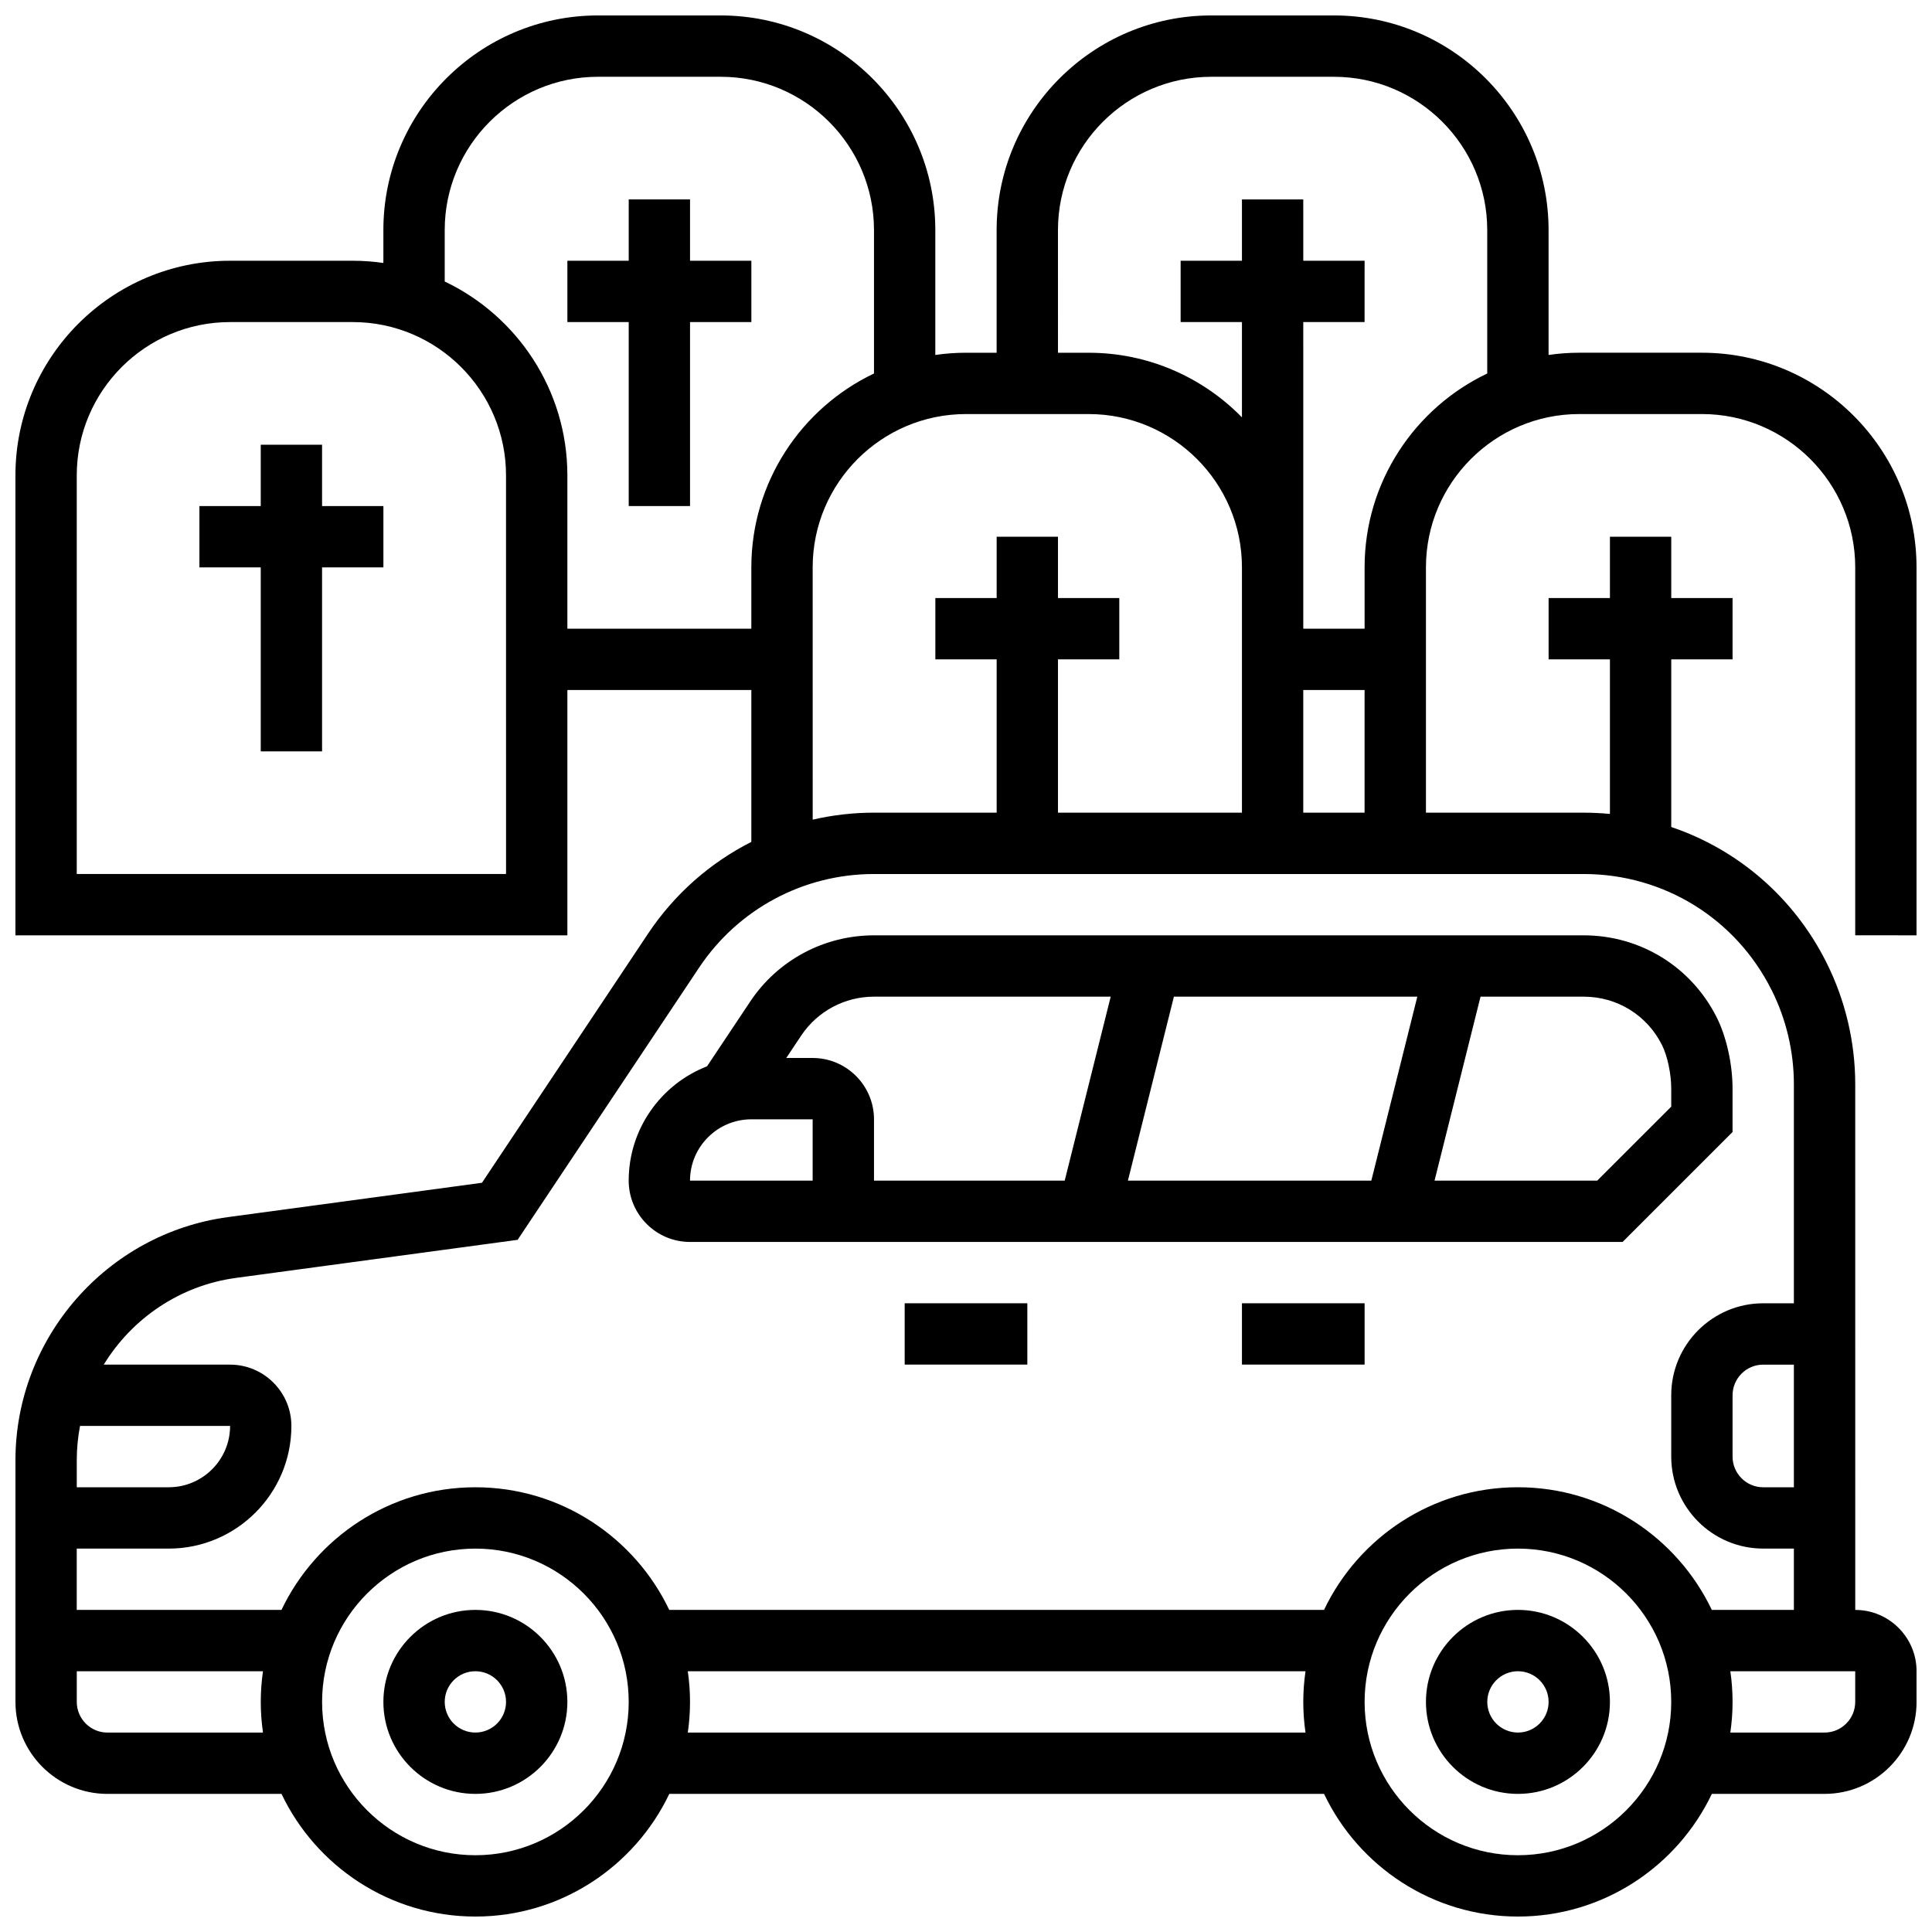
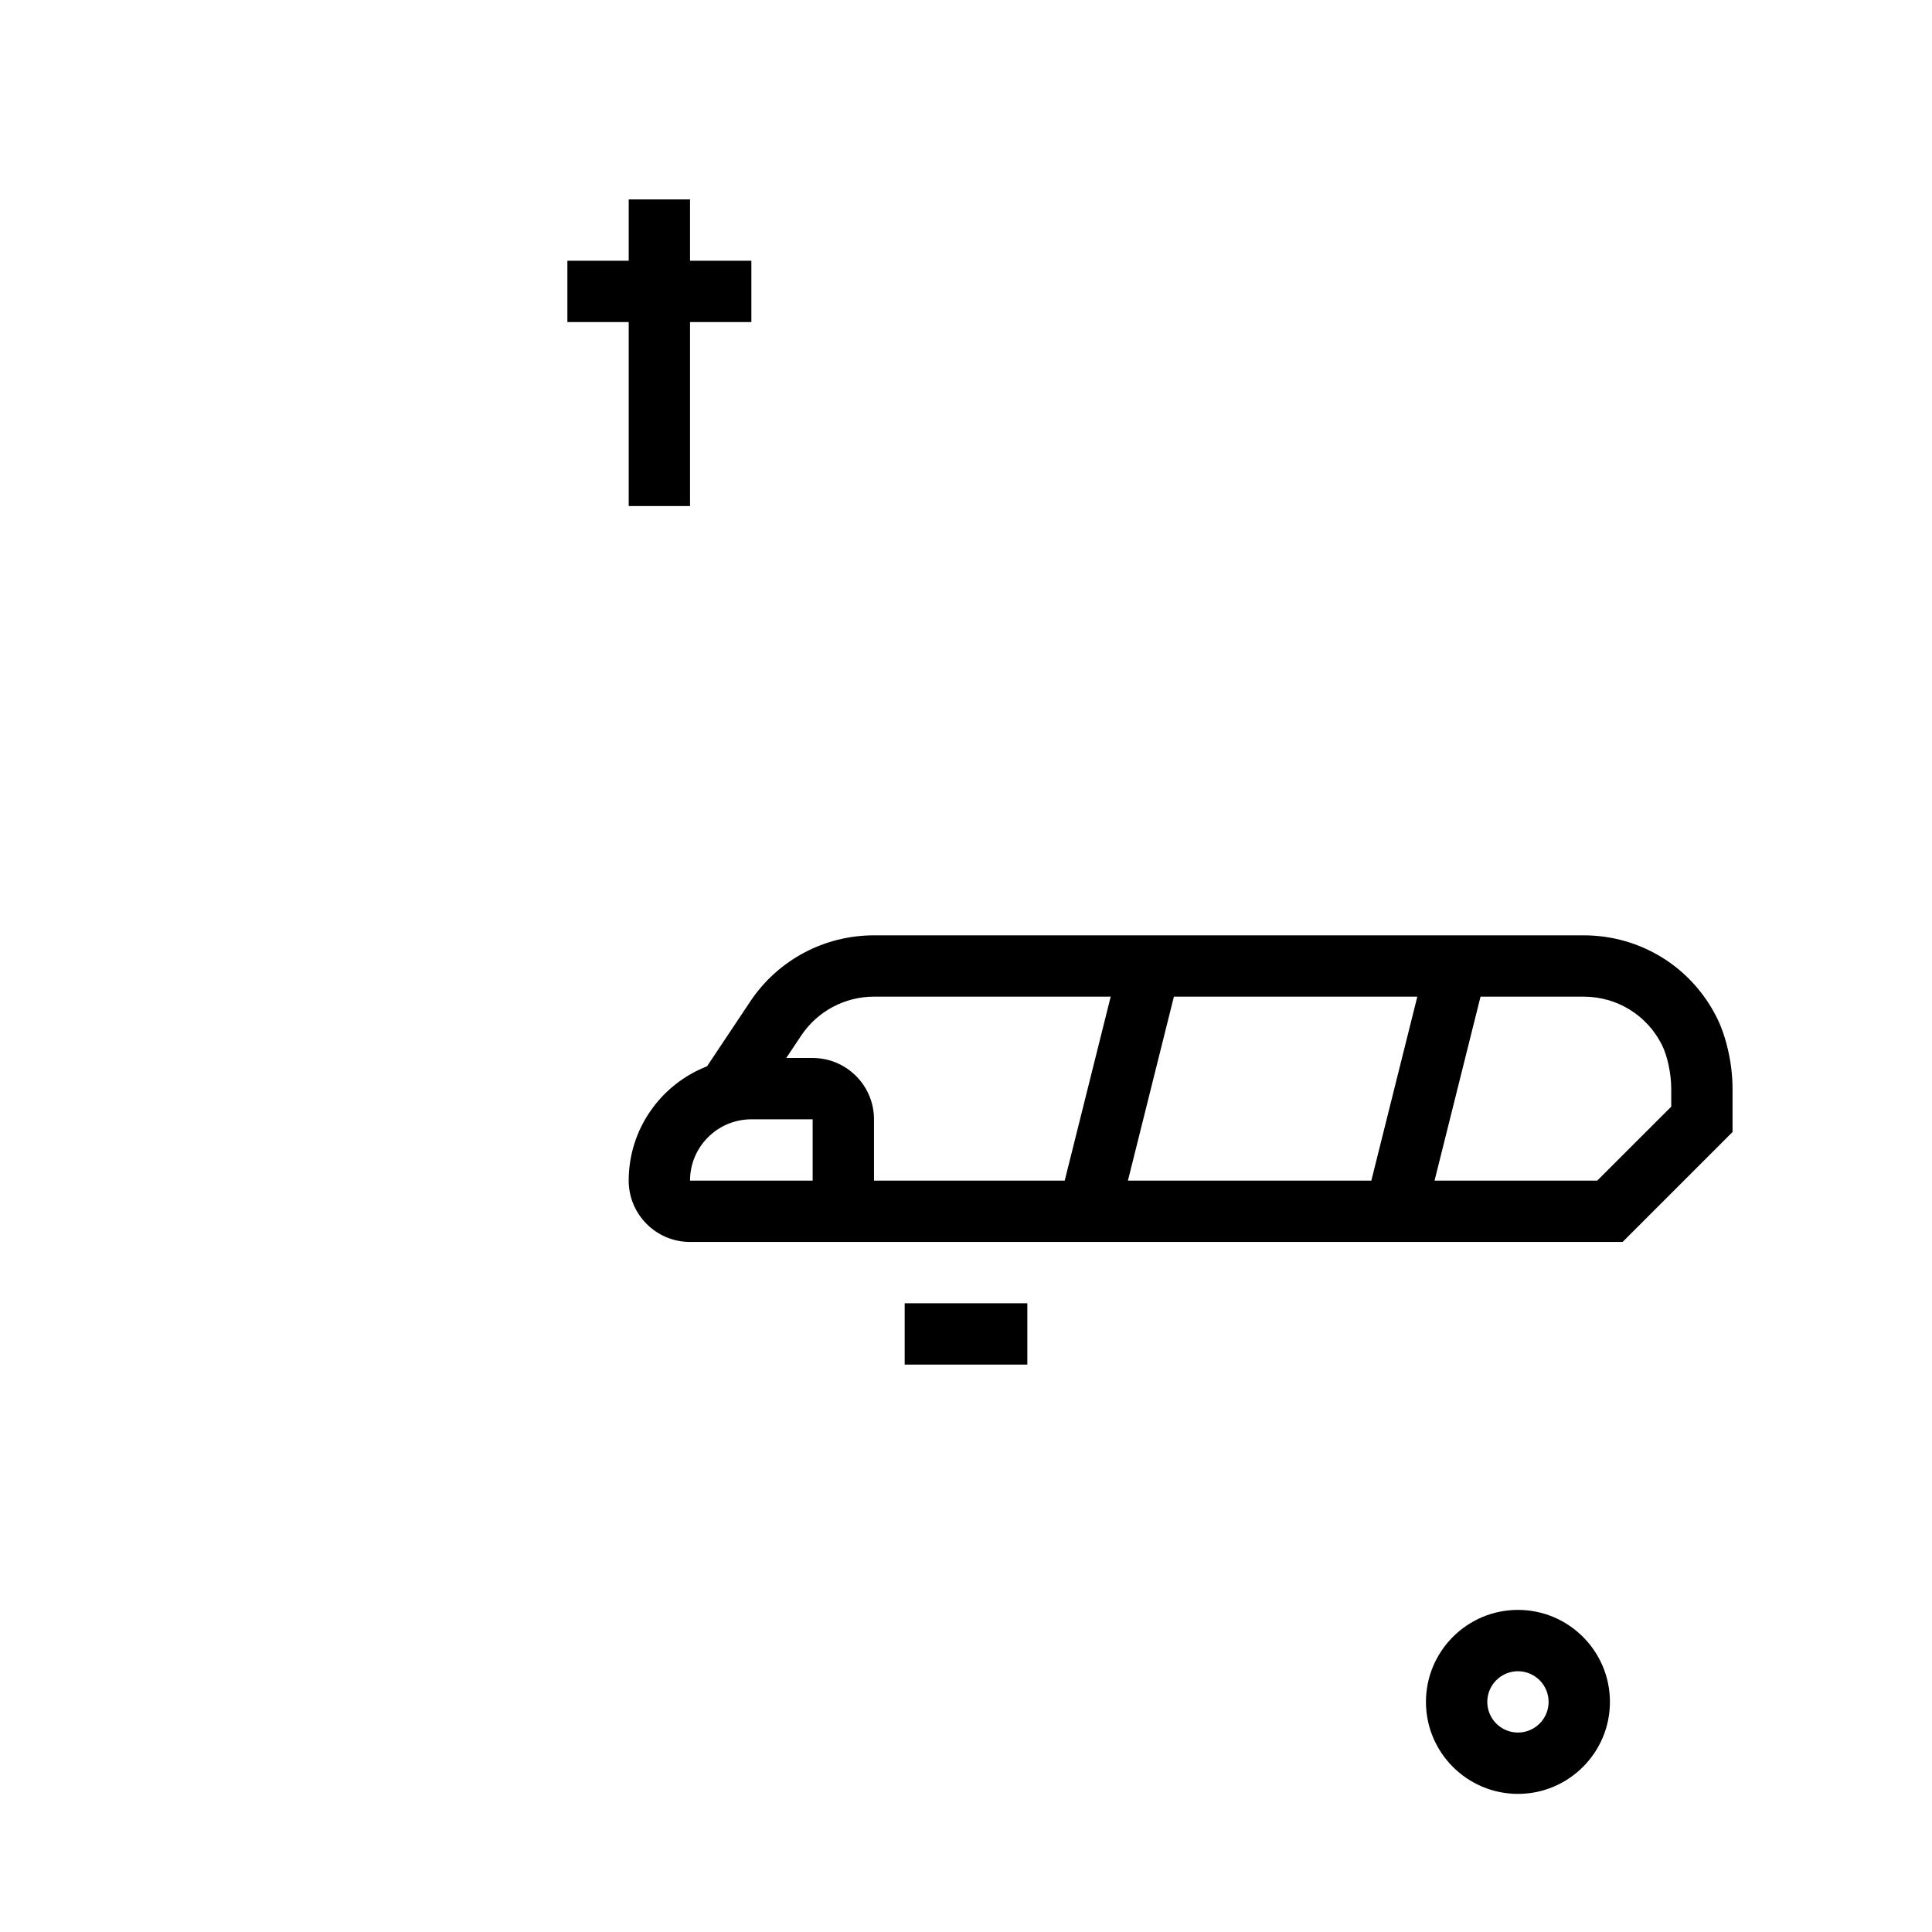
<svg xmlns="http://www.w3.org/2000/svg" width="800px" height="800px" version="1.1" viewBox="144 144 512 512">
  <defs>
    <clipPath id="a">
-       <path d="m148.09 148.09h503.81v503.81h-503.81z" />
-     </clipPath>
+       </clipPath>
  </defs>
-   <path d="m229.35 261.86h-16.25v16.254h-16.254v16.25h16.254v48.758h16.25v-48.758h16.254v-16.25h-16.254z" />
  <path d="m343.12 229.35v-16.25h-16.254v-16.254h-16.25v16.254h-16.254v16.25h16.254v48.758h16.25v-48.758z" />
  <g clip-path="url(#a)">
    <path d="m651.9 391.87v-97.512c0-31.363-25.516-56.883-56.883-56.883h-32.504c-2.762 0-5.473 0.207-8.125 0.59v-33.09c0-31.363-25.516-56.883-56.883-56.883h-32.504c-31.363 0-56.883 25.516-56.883 56.883v32.504h-8.125c-2.762 0-5.473 0.207-8.125 0.59v-33.094c0-31.363-25.516-56.883-56.883-56.883h-32.504c-31.363 0-56.883 25.516-56.883 56.883v8.715c-2.652-0.383-5.363-0.59-8.121-0.59h-32.504c-31.367 0-56.883 25.516-56.883 56.883v121.89h146.27v-65.008h48.754v40.25c-10.891 5.512-20.359 13.793-27.359 24.293l-44.027 66.039-67.336 9.102c-32.094 4.336-56.297 32.031-56.297 64.418v64.055c0 13.441 10.934 24.379 24.379 24.379h46.129c9.145 19.199 28.738 32.504 51.383 32.504s42.234-13.305 51.383-32.504h173.52c9.145 19.199 28.738 32.504 51.383 32.504s42.234-13.305 51.383-32.504l29.875-0.004c13.441 0 24.379-10.934 24.379-24.379v-8.125c0-8.961-7.293-16.25-16.25-16.25l-0.004-139.33c0-11.109-2.625-22.238-7.598-32.176-8.664-17.328-23.52-30.012-41.16-35.973v-44.43h16.25v-16.25h-16.25v-16.25h-16.25v16.25h-16.25v16.25h16.25v40.969c-2.289-0.219-4.602-0.336-6.941-0.336l-41.816-0.004v-65.008c0-22.402 18.227-40.629 40.629-40.629h32.504c22.402 0 40.629 18.227 40.629 40.629v97.512zm-373.79-16.25h-113.77v-105.64c0-22.402 18.227-40.629 40.629-40.629h32.504c22.402 0 40.629 18.227 40.629 40.629zm16.25-65.008v-40.629c0-22.645-13.305-42.234-32.504-51.383v-13.625c0-22.402 18.227-40.629 40.629-40.629h32.504c22.402 0 40.629 18.227 40.629 40.629v38.004c-19.199 9.145-32.504 28.738-32.504 51.383v16.25zm65.008-16.254c0-22.402 18.227-40.629 40.629-40.629h32.504c22.402 0 40.629 18.227 40.629 40.629v65.004h-48.754v-40.629h16.25v-16.25h-16.25v-16.25h-16.25v16.25h-16.25v16.25h16.25v40.629h-32.504c-5.539 0-10.984 0.641-16.25 1.855zm-194.16 227.53h39.77c0 8.961-7.293 16.25-16.25 16.25l-24.383 0.004v-7.172c0-3.094 0.301-6.129 0.863-9.082zm7.266 81.262c-4.481 0-8.125-3.644-8.125-8.125v-8.125h49.348c-0.383 2.656-0.59 5.367-0.59 8.125 0 2.762 0.207 5.473 0.59 8.125zm97.512 32.504c-22.402 0-40.629-18.227-40.629-40.629 0-22.402 18.227-40.629 40.629-40.629s40.629 18.227 40.629 40.629c0 22.402-18.227 40.629-40.629 40.629zm56.289-32.504c0.383-2.656 0.59-5.367 0.59-8.125 0-2.762-0.207-5.473-0.59-8.125h163.7c-0.383 2.656-0.59 5.367-0.59 8.125 0 2.762 0.207 5.473 0.59 8.125zm219.99 32.504c-22.402 0-40.629-18.227-40.629-40.629 0-22.402 18.227-40.629 40.629-40.629s40.629 18.227 40.629 40.629c0 22.402-18.227 40.629-40.629 40.629zm89.387-48.758v8.125c0 4.481-3.644 8.125-8.125 8.125h-24.969c0.383-2.656 0.59-5.367 0.59-8.125 0-2.762-0.207-5.473-0.59-8.125zm-16.254-48.754h-8.125c-4.481 0-8.125-3.644-8.125-8.125v-16.25c0-4.481 3.644-8.125 8.125-8.125h8.125zm-5.879-131.73c3.848 7.691 5.879 16.305 5.879 24.906v58.066h-8.125c-13.441 0-24.379 10.934-24.379 24.379v16.25c0 13.441 10.934 24.379 24.379 24.379h8.125v16.25h-21.75c-9.145-19.199-28.738-32.504-51.383-32.504s-42.234 13.305-51.383 32.504l-173.52 0.004c-9.145-19.199-28.738-32.504-51.383-32.504s-42.234 13.305-51.383 32.504h-54.258v-16.25h24.379c17.922 0 32.504-14.582 32.504-32.504 0-8.961-7.293-16.25-16.25-16.25l-33.473-0.004c7.453-12.184 20.117-20.965 35.066-22.984l74.613-10.086 48.098-72.145c10.352-15.531 27.676-24.801 46.34-24.801h188.08c21.234 0 40.32 11.797 49.816 30.789zm-124.14-47.043v-32.504h16.25v32.504zm16.254-65.008v16.25h-16.25v-16.25l-0.004-65.008h16.25l0.004-16.25h-16.25l-0.004-16.254h-16.25v16.25h-16.25v16.25h16.25v25.254c-10.332-10.555-24.727-17.121-40.629-17.121h-8.125l-0.004-32.504c0-22.402 18.227-40.629 40.629-40.629h32.504c22.402 0 40.629 18.227 40.629 40.629v38.004c-19.195 9.145-32.5 28.734-32.5 51.379z" />
  </g>
-   <path d="m269.98 570.64c-13.441 0-24.379 10.934-24.379 24.379 0 13.441 10.934 24.379 24.379 24.379 13.441 0 24.379-10.934 24.379-24.379-0.004-13.445-10.938-24.379-24.379-24.379zm0 32.504c-4.481 0-8.125-3.644-8.125-8.125 0-4.481 3.644-8.125 8.125-8.125s8.125 3.644 8.125 8.125c0 4.481-3.644 8.125-8.125 8.125z" />
  <path d="m546.27 570.64c-13.441 0-24.379 10.934-24.379 24.379 0 13.441 10.934 24.379 24.379 24.379 13.441 0 24.379-10.934 24.379-24.379 0-13.445-10.938-24.379-24.379-24.379zm0 32.504c-4.481 0-8.125-3.644-8.125-8.125 0-4.481 3.644-8.125 8.125-8.125s8.125 3.644 8.125 8.125c0 4.481-3.644 8.125-8.125 8.125z" />
  <path d="m342.8 409.44-11.43 17.145c-12.133 4.719-20.758 16.516-20.758 30.297 0 8.961 7.293 16.25 16.25 16.25h247.14l29.141-29.137v-11.488c0-6.477-1.598-13.688-4.164-18.828-6.727-13.449-20.246-21.805-35.281-21.805h-188.08c-13.219 0-25.488 6.566-32.82 17.566zm8.441 47.441h-24.379c0-8.961 7.293-16.25 16.25-16.25h16.25v16.25zm8.125-32.504h-6.996l3.949-5.926c4.316-6.465 11.527-10.324 19.301-10.324h62.727l-12.188 48.754h-50.539v-16.25c0-8.961-7.293-16.254-16.254-16.254zm95.73-16.25h64.508l-12.188 48.754h-64.508zm129.35 12.82c1.445 2.883 2.449 7.637 2.449 11.559v4.762l-19.617 19.613h-43.109l12.188-48.754h27.344c8.848 0 16.793 4.91 20.746 12.82z" />
  <path d="m383.75 489.38h32.504v16.25h-32.504z" />
-   <path d="m473.13 489.38h32.504v16.25h-32.504z" />
</svg>